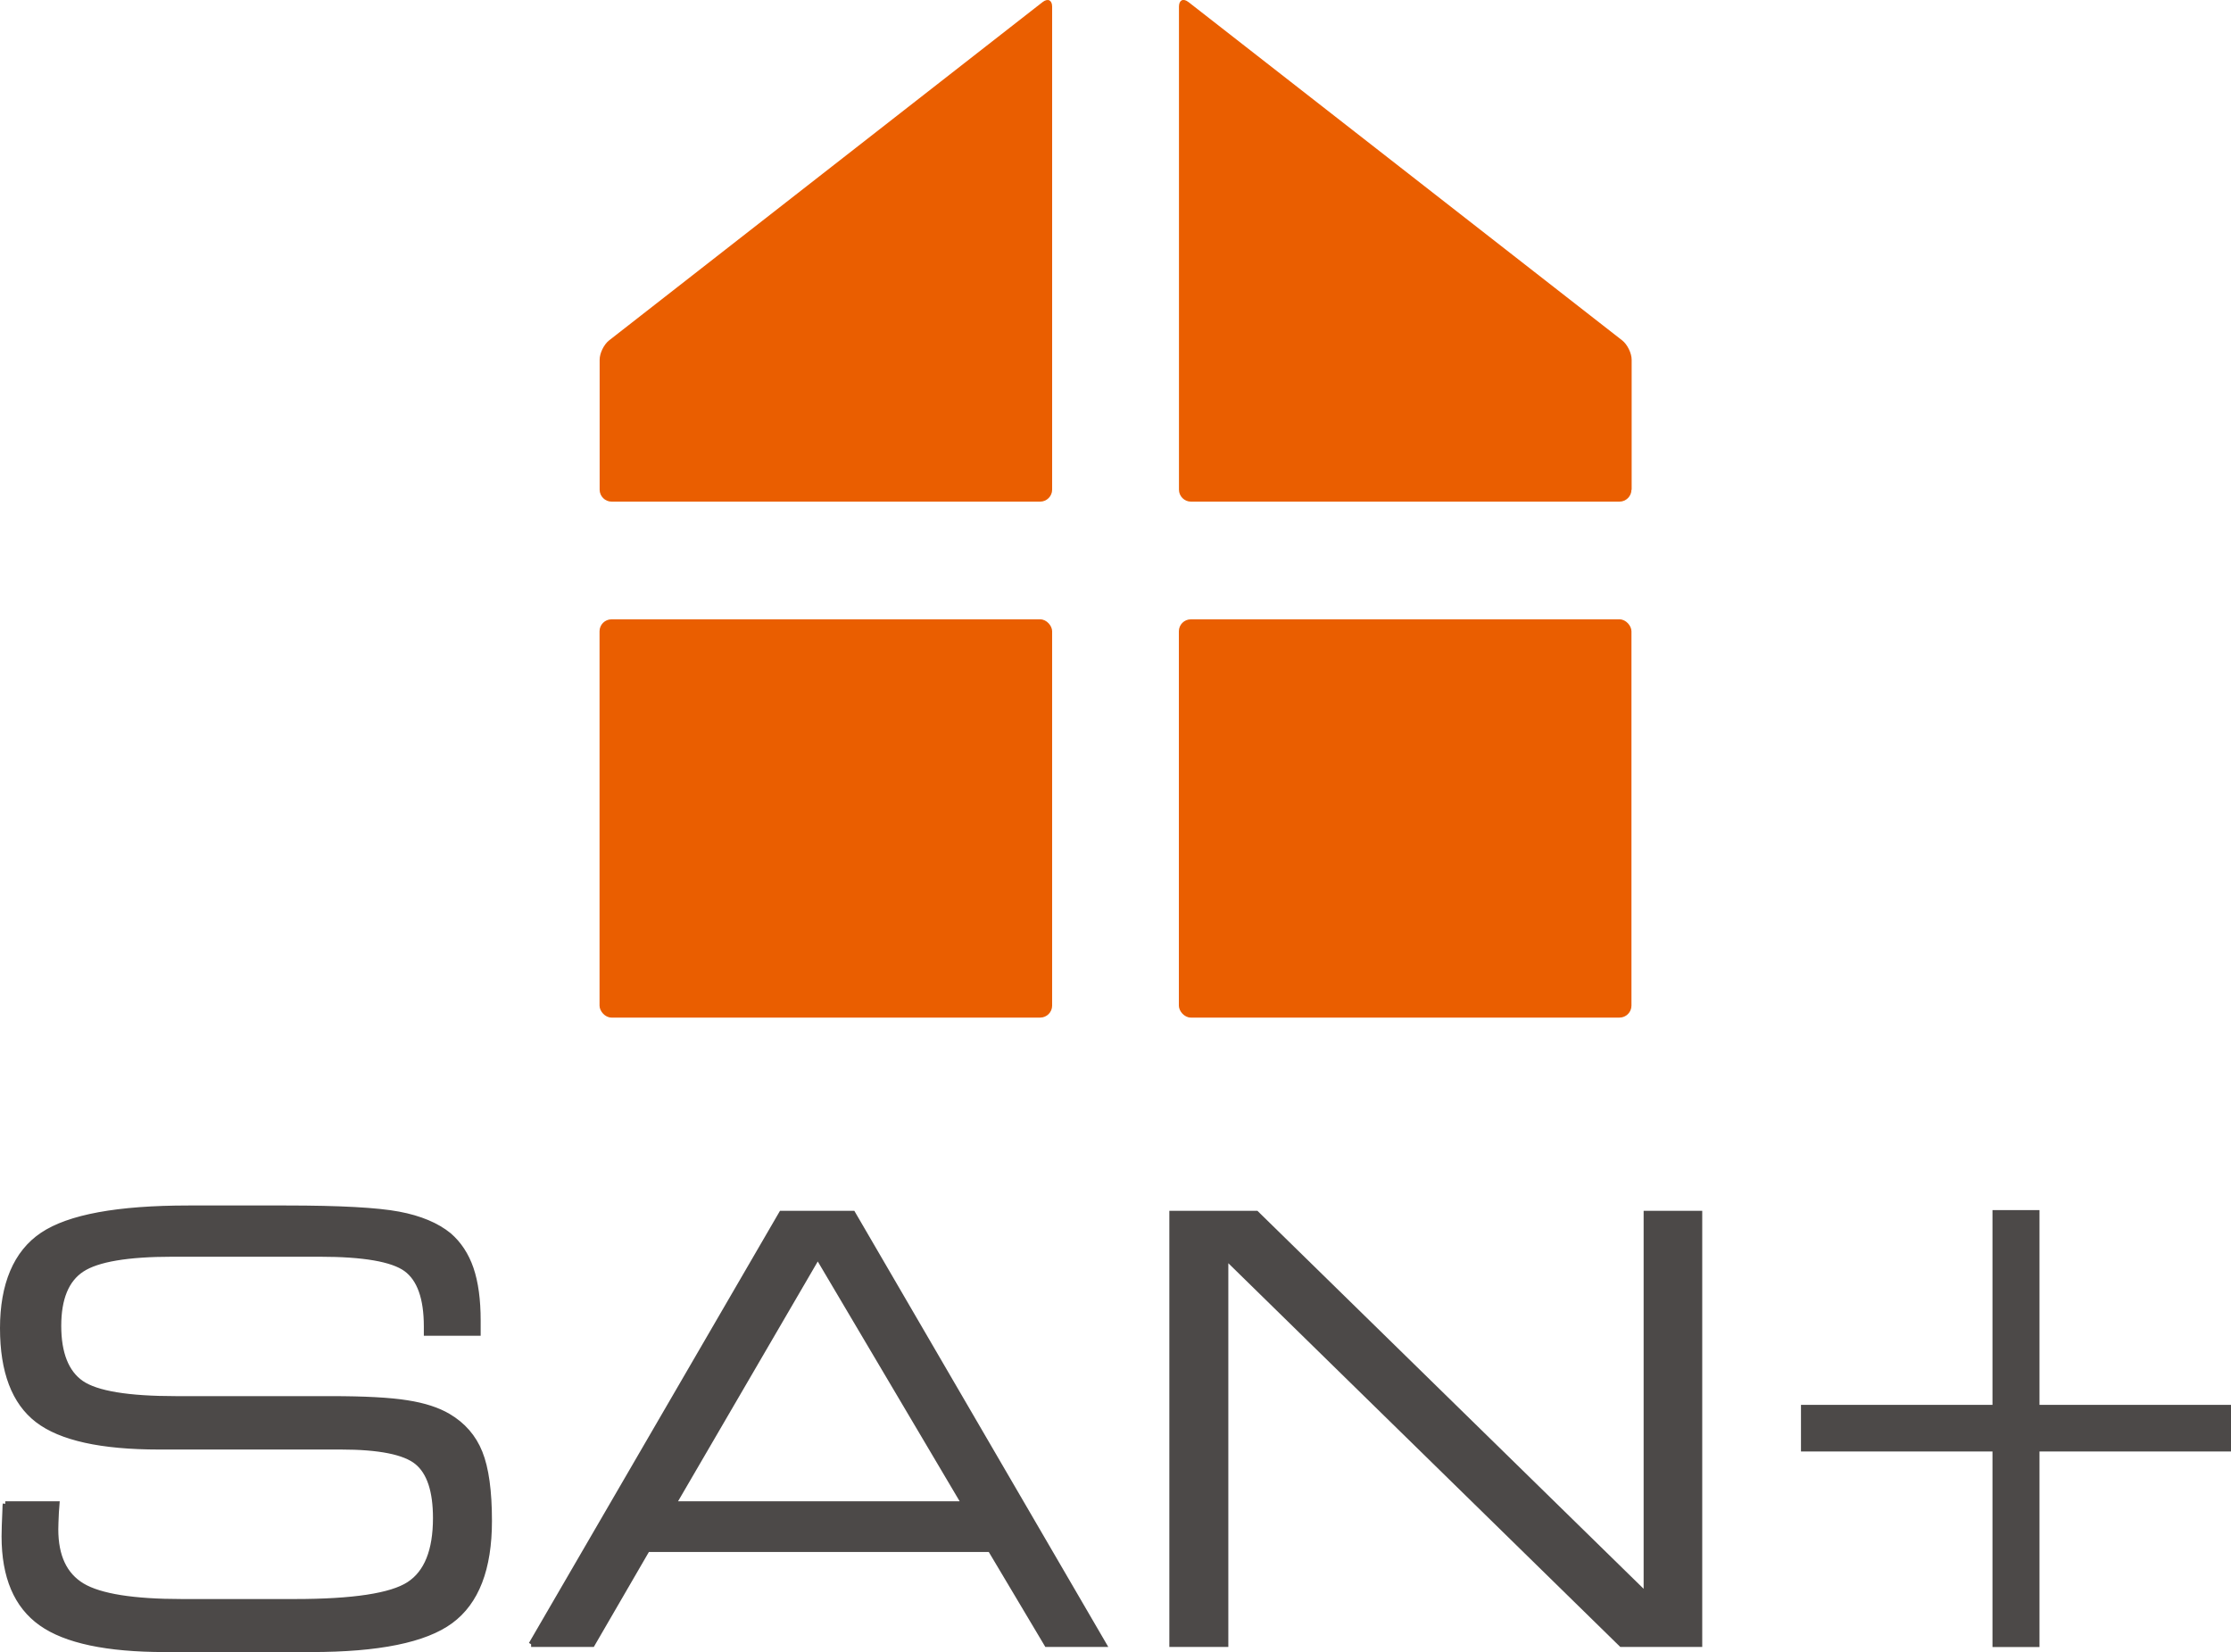
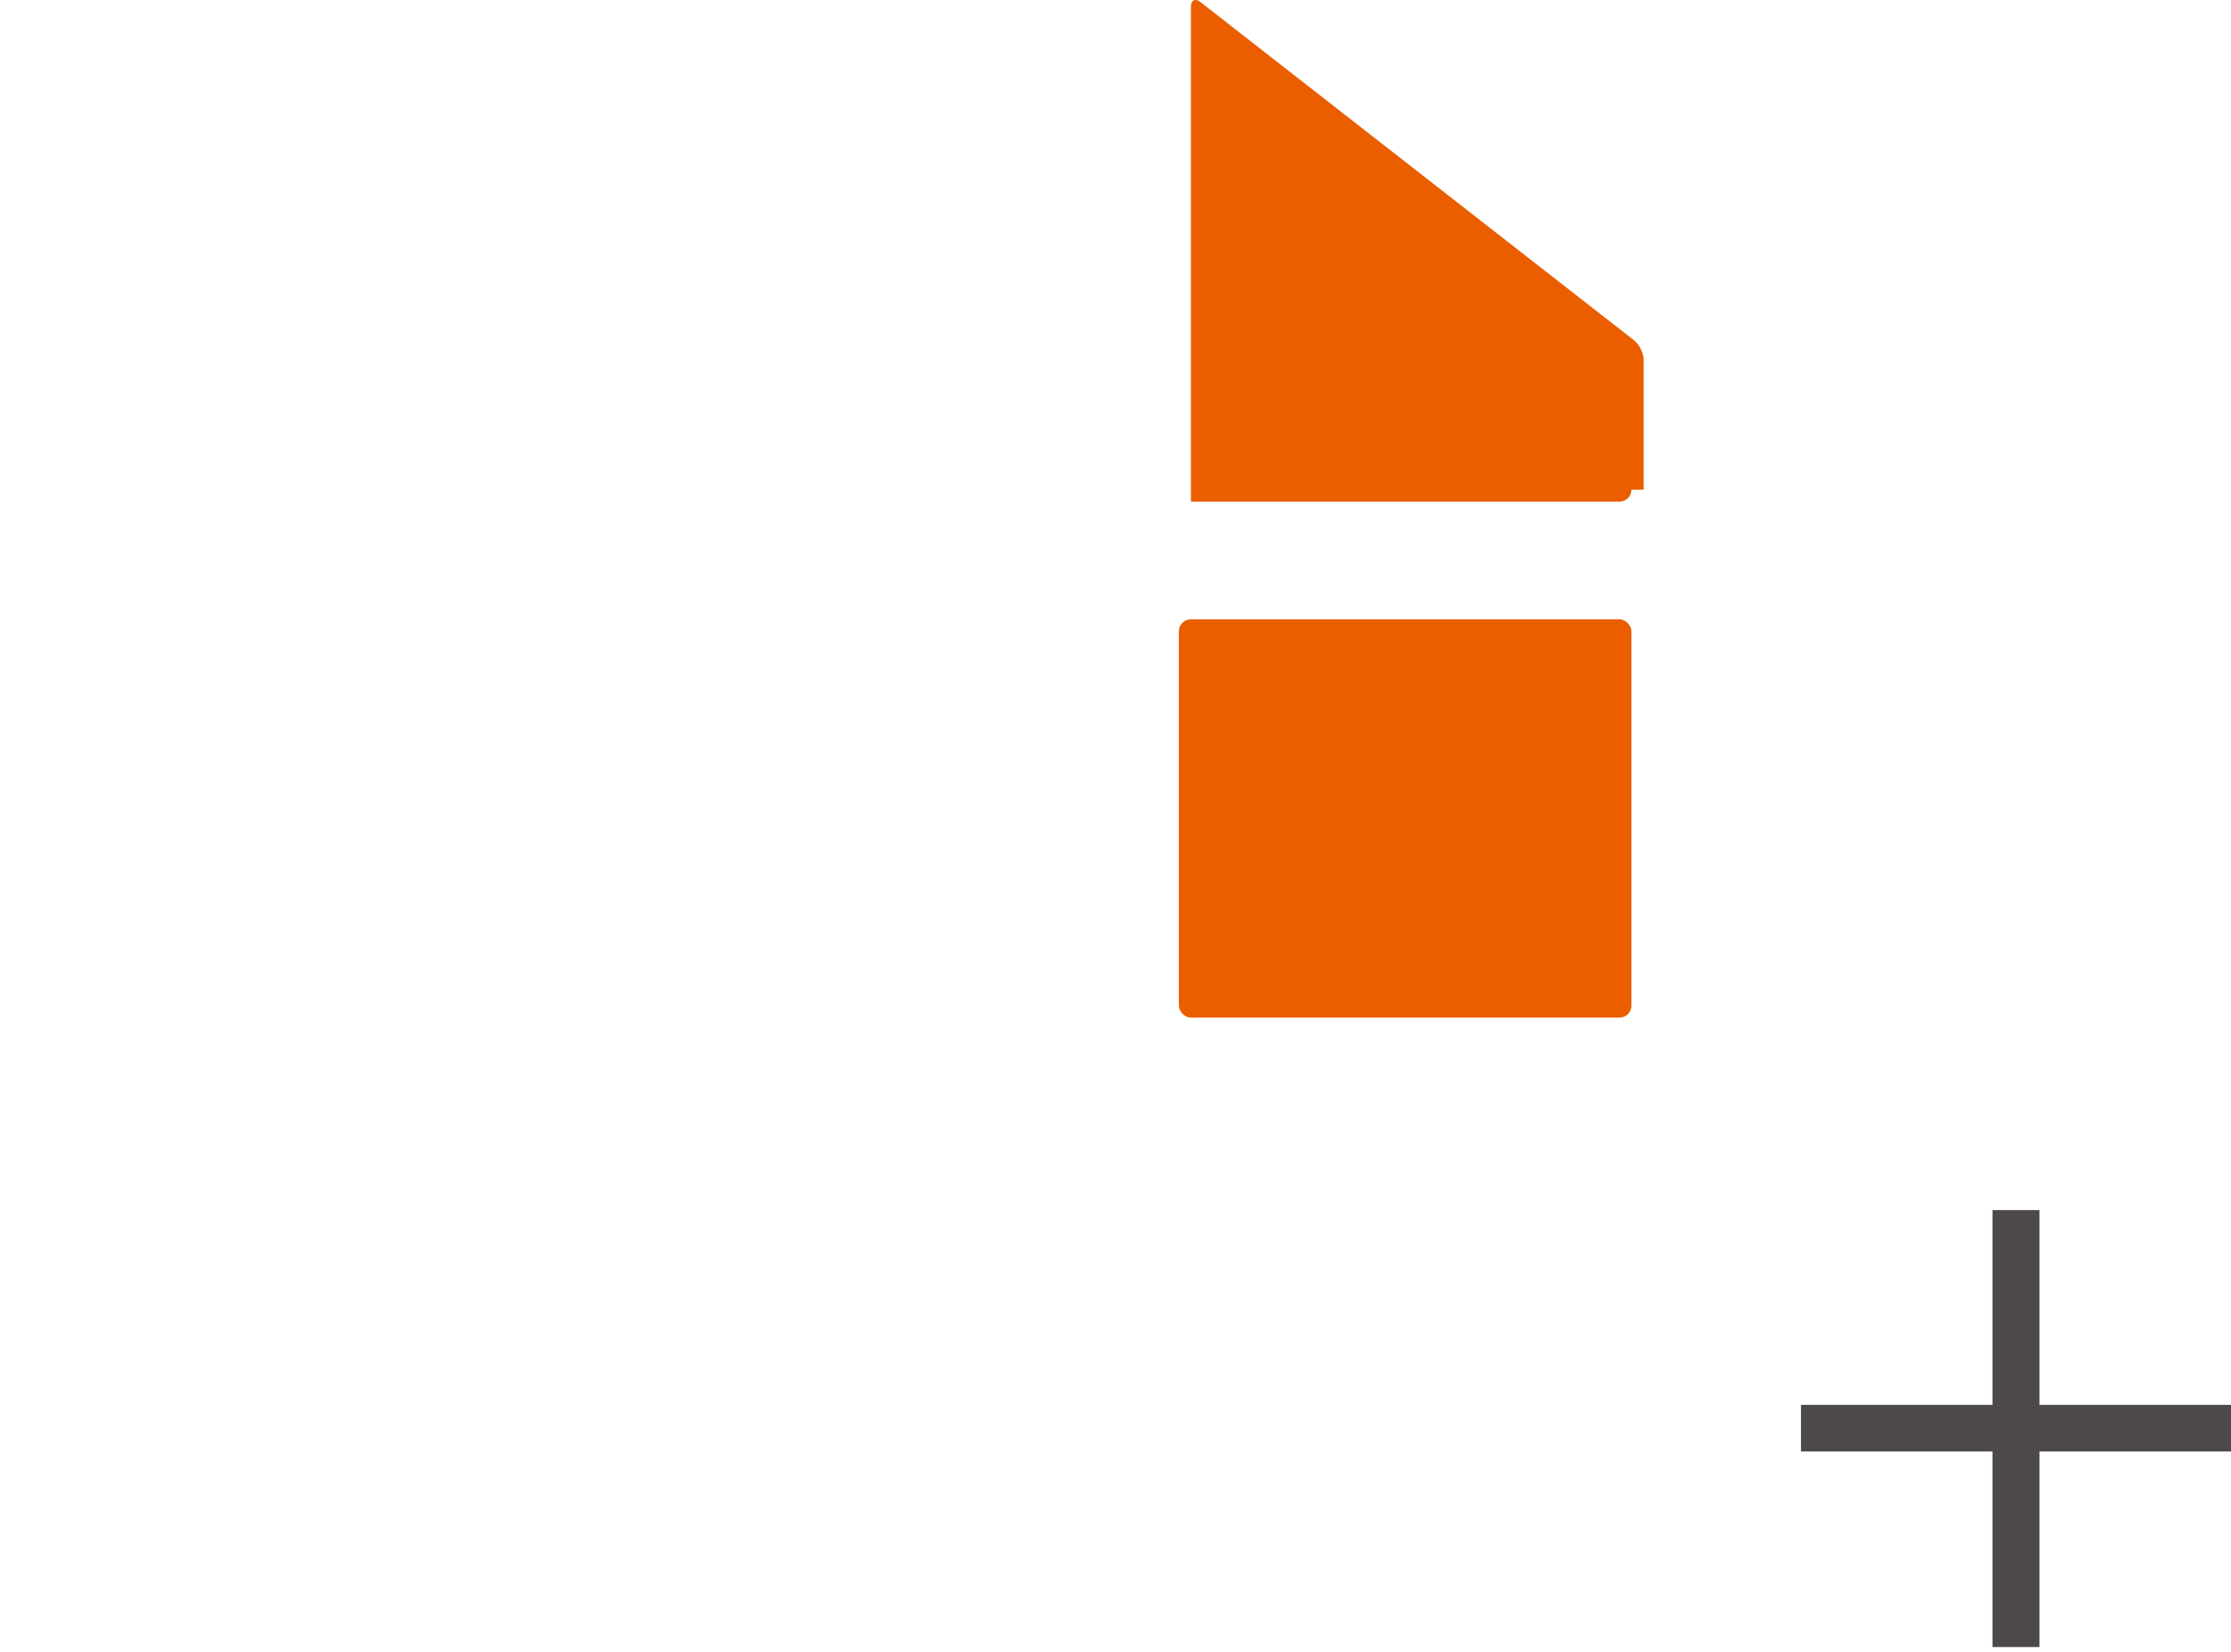
<svg xmlns="http://www.w3.org/2000/svg" id="_レイヤー_2" viewBox="0 0 227.29 168.3">
  <defs>
    <style>.cls-1{fill:#4c4948;stroke:#4c4948;stroke-miterlimit:10;stroke-width:.54px;}.cls-2{fill:#ea5e00;}</style>
  </defs>
  <g id="_イラスト">
    <g>
      <g>
        <g>
-           <path class="cls-1" d="M.54,153.2H5.79c-.02,.22-.04,.5-.06,.85-.04,.85-.06,1.43-.06,1.74,0,2.75,.9,4.66,2.71,5.75,1.81,1.08,5.2,1.62,10.15,1.62h11.48c5.96,0,9.85-.59,11.66-1.77,1.81-1.18,2.71-3.43,2.71-6.75,0-2.77-.63-4.67-1.89-5.7-1.26-1.03-3.85-1.55-7.76-1.55H16.18c-5.86,0-9.98-.91-12.35-2.73-2.37-1.82-3.56-4.94-3.56-9.36s1.35-7.69,4.06-9.5c2.71-1.82,7.66-2.73,14.86-2.73h9.97c5.45,0,9.27,.21,11.45,.62,2.18,.41,3.89,1.13,5.14,2.15,1,.87,1.75,2,2.23,3.4,.48,1.41,.72,3.17,.72,5.29v1.27h-5.25v-.68c0-2.89-.7-4.84-2.08-5.85-1.39-1.01-4.32-1.52-8.81-1.52h-15c-4.56,0-7.64,.52-9.22,1.56-1.58,1.04-2.37,2.96-2.37,5.75s.77,4.77,2.32,5.84c1.54,1.06,4.75,1.59,9.63,1.59h15.79c3.44,0,6.03,.14,7.77,.42,1.74,.27,3.13,.73,4.18,1.35,1.51,.89,2.59,2.12,3.23,3.72,.64,1.59,.96,3.91,.96,6.95,0,4.87-1.31,8.27-3.94,10.2-2.62,1.93-7.36,2.89-14.21,2.89h-14.9c-5.9,0-10.11-.89-12.61-2.67-2.51-1.78-3.76-4.73-3.76-8.85,0-.55,.03-1.48,.09-2.8,0-.21,.01-.39,.03-.5Z" />
-           <path class="cls-1" d="M54.12,167.5l25.5-43.89h7.26l25.56,43.89h-5.79l-5.76-9.67h-34.94l-5.61,9.67h-6.23Zm14.49-14.3h29.63l-14.93-25.23-14.7,25.23Z" />
-           <path class="cls-1" d="M124.86,167.5h-5.46v-43.89h8.59l39.73,38.88v-38.88h5.43v43.89h-7.97l-40.31-39.46v39.46Z" />
-         </g>
+           </g>
        <path class="cls-1" d="M207.51,123.54v19.84h19.51v4.21h-19.51v19.92h-4.25v-19.92h-19.51v-4.21h19.51v-19.84h4.25Z" />
      </g>
      <g>
-         <rect class="cls-2" x="61.08" y="63.09" width="46.11" height="40.57" rx="1.22" ry="1.22" />
        <rect class="cls-2" x="120.1" y="63.09" width="46.11" height="40.57" rx="1.22" ry="1.22" />
-         <path class="cls-2" d="M107.19,49.88c0,.67-.55,1.22-1.22,1.22H62.31c-.67,0-1.22-.55-1.22-1.22v-13.23c0-.67,.43-1.56,.97-1.98L106.22,.21c.53-.41,.97-.2,.97,.47V49.88Z" />
-         <path class="cls-2" d="M166.21,49.88c0,.67-.55,1.22-1.22,1.22h-43.66c-.67,0-1.22-.55-1.22-1.22V.68c0-.67,.43-.89,.97-.47l44.18,34.46c.53,.41,.97,1.3,.97,1.98v13.23Z" />
+         <path class="cls-2" d="M166.21,49.88c0,.67-.55,1.22-1.22,1.22h-43.66V.68c0-.67,.43-.89,.97-.47l44.18,34.46c.53,.41,.97,1.3,.97,1.98v13.23Z" />
      </g>
    </g>
  </g>
</svg>